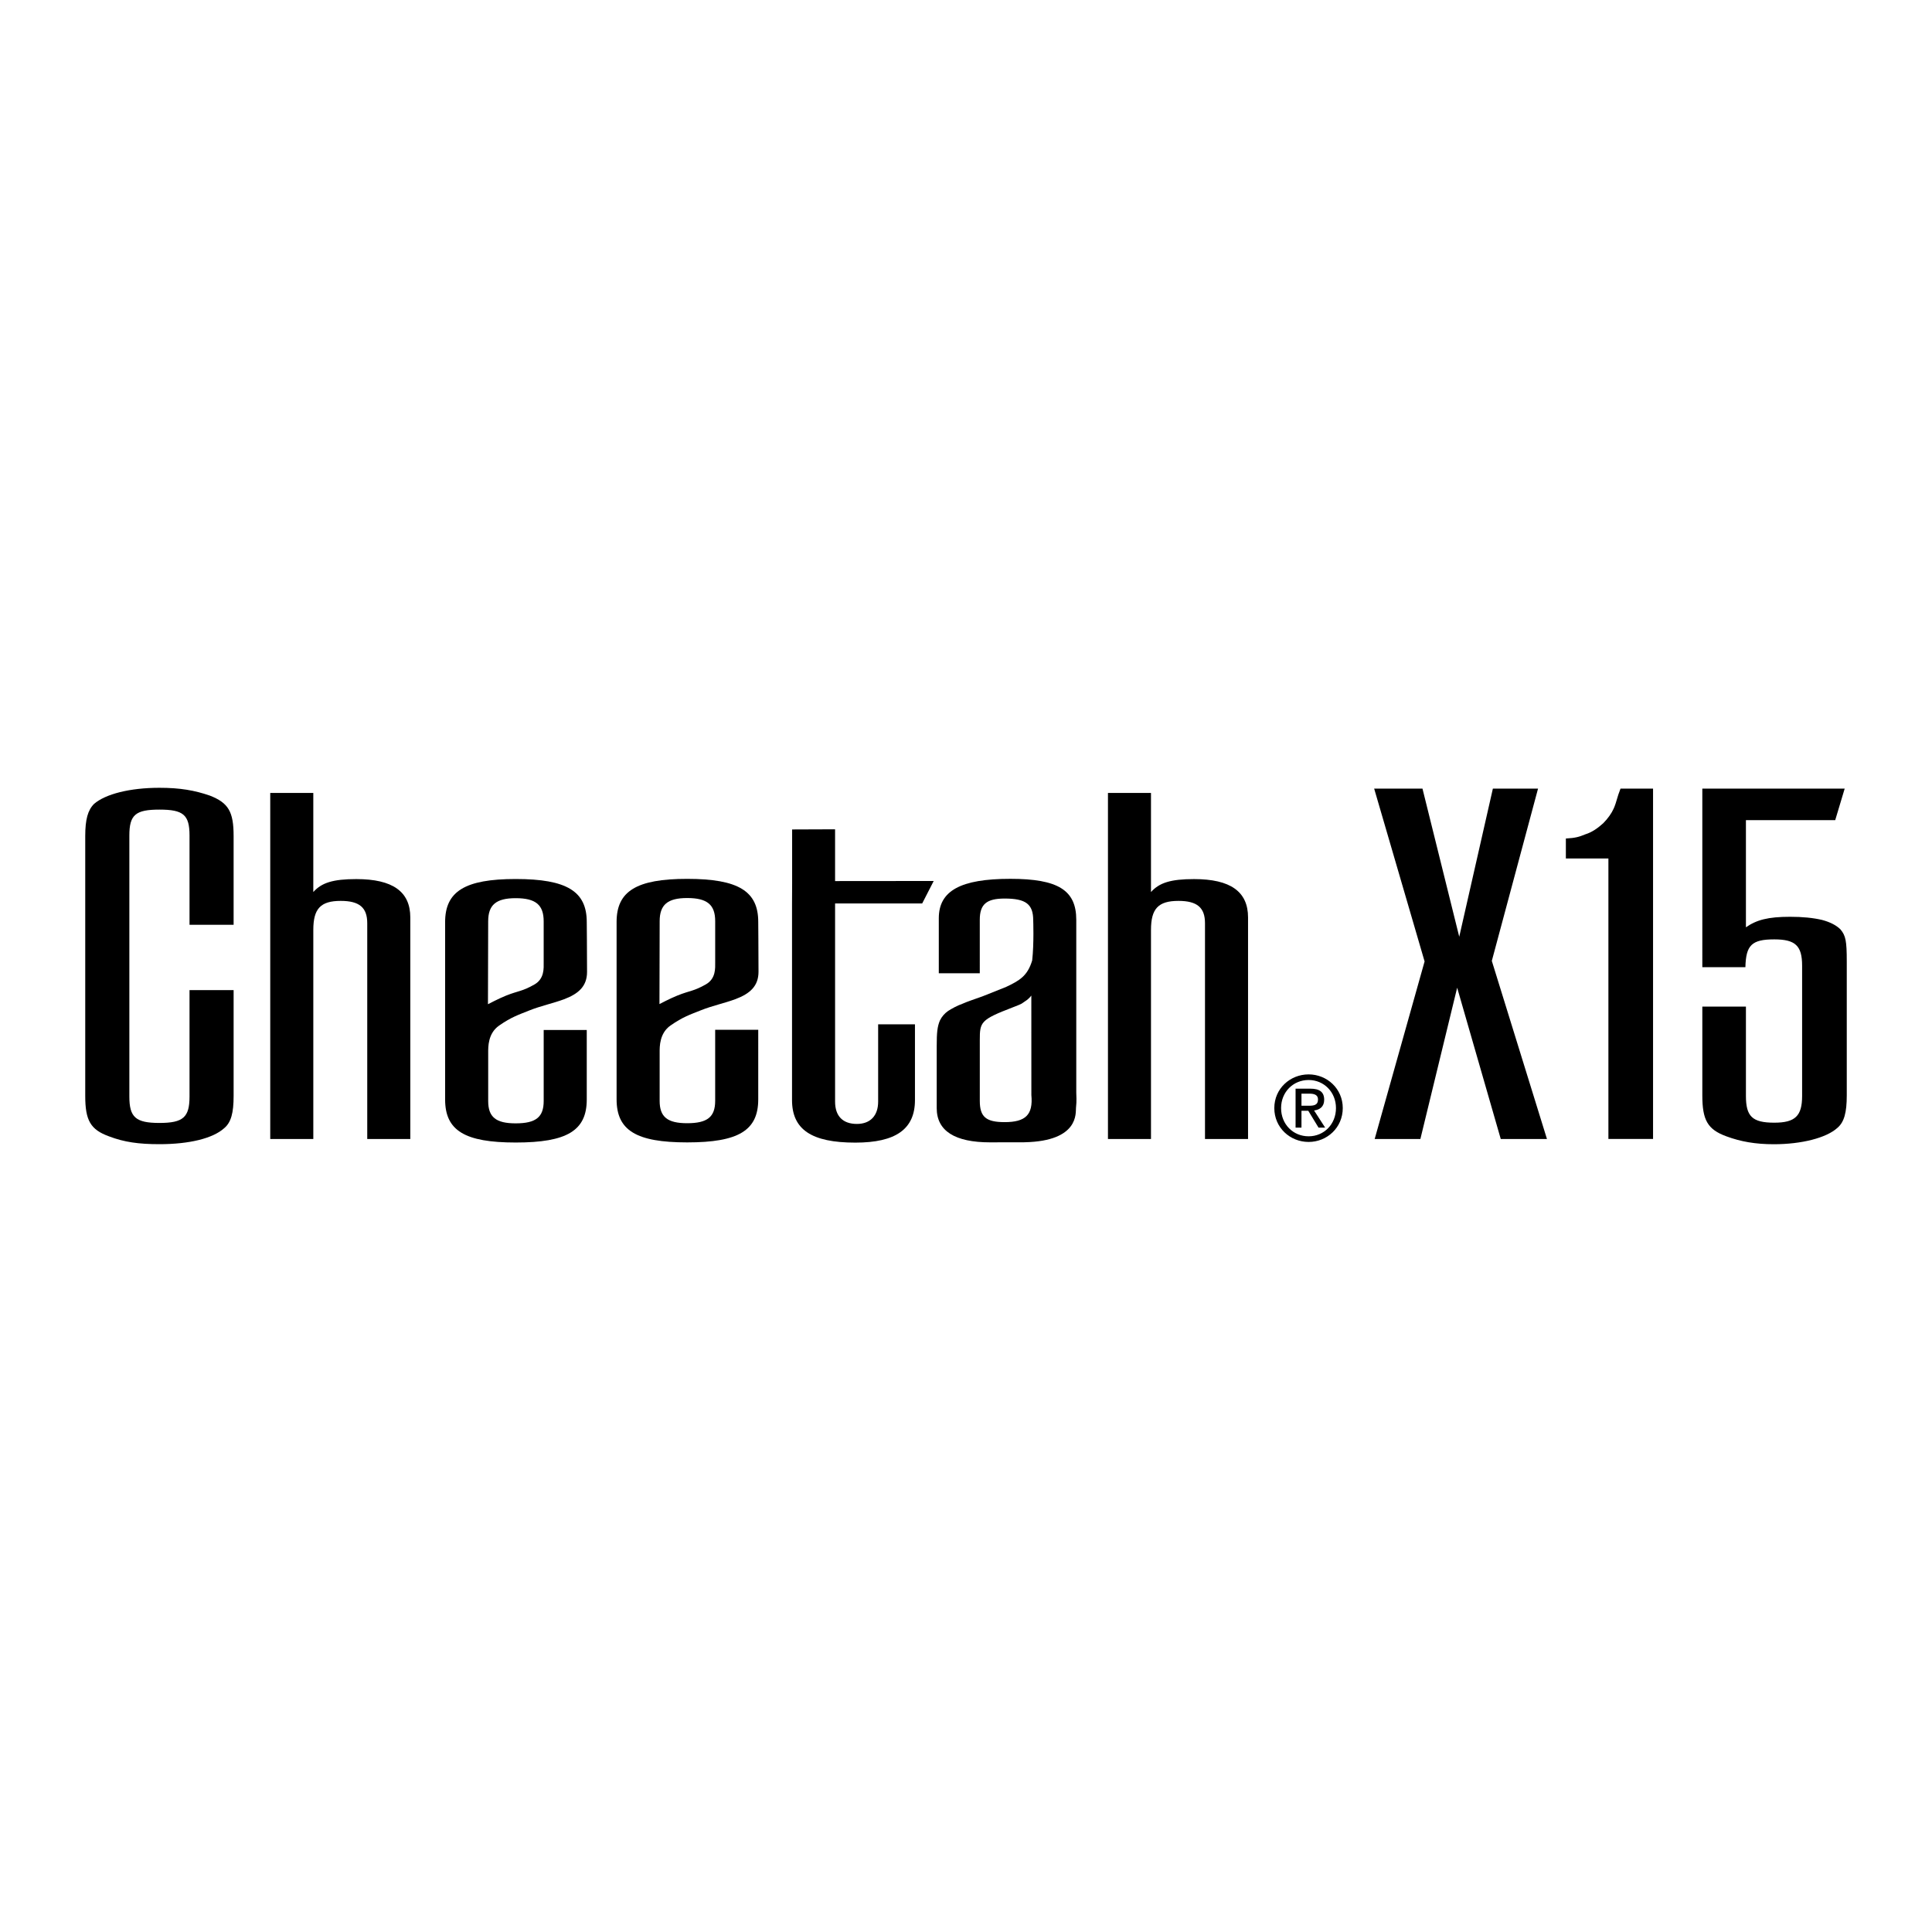
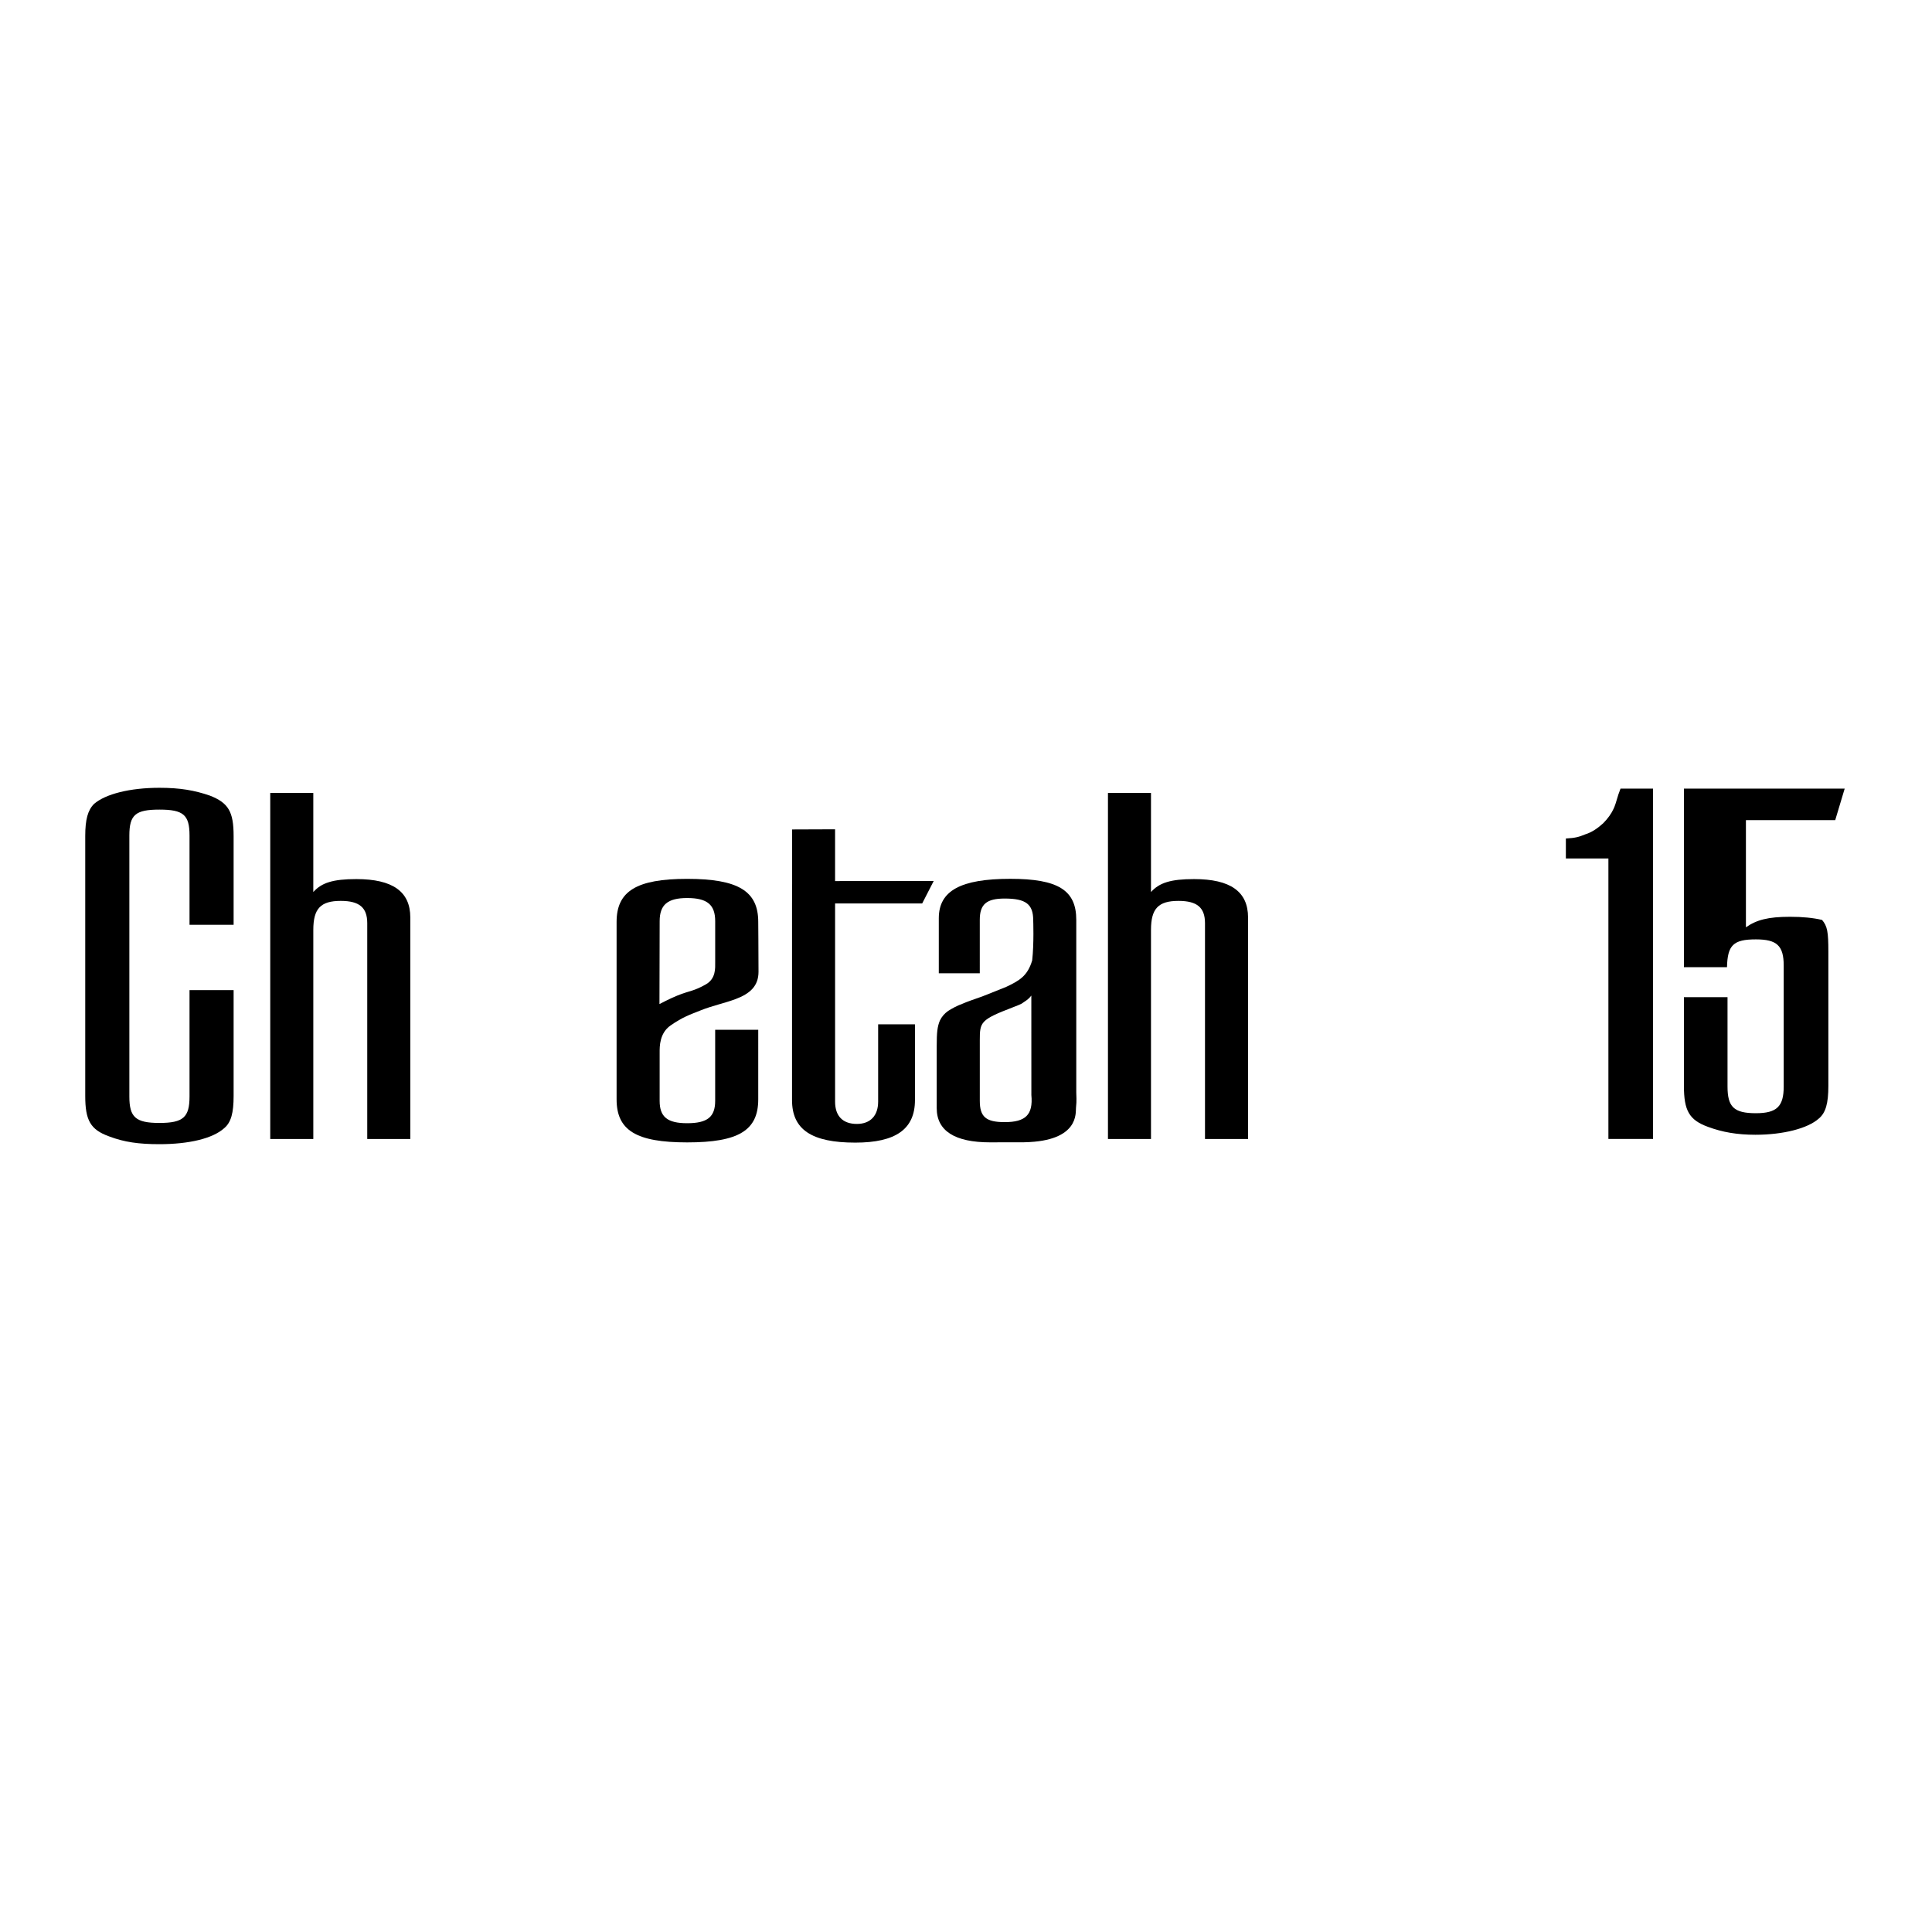
<svg xmlns="http://www.w3.org/2000/svg" version="1.0" id="Layer_1" x="0px" y="0px" width="192.756px" height="192.756px" viewBox="0 0 192.756 192.756" enable-background="new 0 0 192.756 192.756" xml:space="preserve">
  <g>
    <polygon fill-rule="evenodd" clip-rule="evenodd" fill="#FFFFFF" points="0,0 192.756,0 192.756,192.756 0,192.756 0,0  " />
-     <path fill-rule="evenodd" clip-rule="evenodd" d="M53.32,98.223c-1.239,0.707-1.582,0.611-2.839,1.113   c-0.731,0.293-1.797,0.855-1.797,0.855l0.022-8.269c0-1.629,0.775-2.311,2.743-2.311c2.018,0,2.794,0.681,2.794,2.311   c0,0,0,3.547,0,4.107C54.244,96.588,54.327,97.648,53.32,98.223L53.32,98.223L53.32,98.223z M58.54,102.76h-4.296v7.09   c0,1.605-0.776,2.227-2.794,2.227c-1.968,0-2.743-0.621-2.743-2.227c0,0,0-4.26,0-4.834s-0.025-1.92,1.091-2.695   c1.221-0.85,1.941-1.078,3.019-1.51c1.134-0.455,2.373-0.711,3.451-1.113c1.443-0.543,2.302-1.295,2.302-2.732   c0-1.945-0.029-4.971-0.029-4.971c0-3.054-1.967-4.296-7.09-4.296c-5.073,0-7.041,1.242-7.041,4.296v17.701   c0,3.104,1.967,4.293,7.041,4.293c5.123,0,7.09-1.189,7.09-4.293V102.76L58.54,102.76z" />
    <path fill-rule="evenodd" clip-rule="evenodd" d="M70.431,98.207c-1.242,0.707-1.582,0.611-2.839,1.115   c-0.733,0.291-1.797,0.854-1.797,0.854l0.02-8.269c0-1.627,0.778-2.311,2.746-2.311c2.017,0,2.794,0.683,2.794,2.311   c0,0,0,3.549,0,4.107C71.354,96.575,71.435,97.633,70.431,98.207L70.431,98.207L70.431,98.207z M75.649,102.744h-4.296v7.09   c0,1.605-0.777,2.229-2.794,2.229c-1.967,0-2.746-0.623-2.746-2.229c0,0,0-4.258,0-4.834s-0.022-1.92,1.094-2.693   c1.221-0.85,1.941-1.08,3.019-1.51c1.134-0.455,2.371-0.711,3.449-1.113c1.445-0.543,2.302-1.297,2.302-2.734   c0-1.943-0.027-4.971-0.027-4.971c0-3.052-1.967-4.295-7.09-4.295c-5.074,0-7.042,1.243-7.042,4.295v17.701   c0,3.105,1.968,4.297,7.042,4.297c5.123,0,7.09-1.191,7.09-4.297V102.744L75.649,102.744z" />
    <path fill-rule="evenodd" clip-rule="evenodd" d="M102.896,99.326l0.004,9.93c0.186,1.975-0.592,2.699-2.662,2.699   c-1.862,0-2.483-0.518-2.483-2.123v-6.055c0-1.811,0.069-2.037,3.281-3.27c1.125-0.434,0.802-0.332,1.269-0.631   C102.688,99.633,102.896,99.326,102.896,99.326L102.896,99.326L102.896,99.326z M102.24,113.963   c5.464-0.119,5.061-2.971,5.112-3.426c0.085-0.779,0.028-1.168,0.028-1.545c0-4.105,0-17.222,0-17.222   c0-2.951-1.811-4.089-6.574-4.089c-4.969,0-7.142,1.19-7.142,3.935v5.486h4.089V91.77c0-1.555,0.673-2.122,2.483-2.122   c2.122,0,2.848,0.567,2.848,2.171c0,0,0.09,2.304-0.103,4.005c-0.469,1.553-1.264,2.008-2.593,2.637l-2.376,0.949   c-0.875,0.311-1.499,0.518-1.965,0.725c-0.571,0.207-1.035,0.465-1.45,0.725c-0.361,0.258-0.616,0.543-0.823,0.957   c-0.257,0.621-0.318,1.186-0.318,2.582v6.16c0,2.275,1.813,3.414,5.329,3.414c2.228,0-1.383-0.004,3.268-0.004L102.24,113.963   L102.24,113.963z" />
    <path fill-rule="evenodd" clip-rule="evenodd" d="M23.308,109.342c0,1.709-0.259,2.639-0.931,3.209   c-1.14,1.037-3.519,1.604-6.471,1.604c-2.069,0-3.518-0.205-5.02-0.777c-1.864-0.672-2.382-1.602-2.382-4.035v-25.93   c0-1.659,0.26-2.588,0.881-3.209c1.138-0.984,3.572-1.606,6.521-1.606c2.072,0,3.521,0.259,5.022,0.776   c1.863,0.725,2.38,1.605,2.38,4.039v8.85h-4.399v-8.903c0-2.071-0.621-2.586-3.003-2.586c-2.38,0-3,0.515-3,2.586v26.035   c0,2.068,0.621,2.641,3,2.641c2.382,0,3.003-0.572,3.003-2.641V98.781h4.399V109.342L23.308,109.342z" />
    <path fill-rule="evenodd" clip-rule="evenodd" d="M26.961,79.113h4.297V89c0.827-0.93,1.965-1.293,4.293-1.293   c3.624,0,5.385,1.242,5.385,3.83v22.1H36.64v-21.53c0-1.553-0.777-2.225-2.64-2.225c-2.018,0-2.741,0.775-2.741,2.897v20.858   h-4.297V79.113L26.961,79.113z" />
    <path fill-rule="evenodd" clip-rule="evenodd" d="M79.031,88.167v-5.412l4.285-0.016v5.166l9.84-0.009l-1.149,2.243h-8.69v19.771   c0,1.447,0.775,2.225,2.174,2.225c1.347,0,2.122-0.826,2.122-2.225v-7.711h3.673v7.557c0,2.898-1.914,4.244-5.952,4.244   c-4.348,0-6.313-1.295-6.313-4.244V90.139L79.031,88.167L79.031,88.167z" />
    <path fill-rule="evenodd" clip-rule="evenodd" d="M110.541,79.113h4.293V89c0.832-0.93,1.968-1.293,4.299-1.293   c3.623,0,5.385,1.242,5.385,3.83v22.1h-4.296v-21.53c0-1.553-0.779-2.225-2.645-2.225c-2.017,0-2.743,0.775-2.743,2.897v20.858   h-4.293V79.113L110.541,79.113z" />
-     <polygon fill-rule="evenodd" clip-rule="evenodd" points="142.132,95.923 137.101,78.682 141.921,78.682 145.589,93.46    148.944,78.682 153.45,78.682 148.839,95.869 154.34,113.637 149.73,113.637 145.381,98.543 141.712,113.637 137.152,113.637    142.132,95.923  " />
    <path fill-rule="evenodd" clip-rule="evenodd" d="M160.471,85.65h-4.244v-1.992c0.943-0.051,1.312-0.156,1.941-0.417   c0.681-0.21,1.257-0.629,1.781-1.102c0.471-0.471,0.838-0.995,1.047-1.466c0.104-0.21,0.262-0.681,0.473-1.416   c0.052-0.104,0.104-0.313,0.21-0.576h3.247v34.955h-4.455V85.65L160.471,85.65z" />
-     <path fill-rule="evenodd" clip-rule="evenodd" d="M169.841,78.682h14.203l-0.944,3.144h-8.909v10.691   c1.048-0.735,2.2-1.049,4.403-1.049c1.257,0,2.306,0.105,3.195,0.314c0.786,0.21,1.414,0.524,1.836,0.945   c0.521,0.625,0.627,1.149,0.627,3.196v13.364c0,1.729-0.262,2.672-0.943,3.248c-1.101,0.994-3.563,1.625-6.34,1.625   c-1.835,0-3.303-0.262-4.717-0.785c-1.887-0.684-2.411-1.627-2.411-4.088v-8.857h4.35v8.91c0,2.043,0.629,2.67,2.83,2.67   c2.098,0,2.776-0.68,2.776-2.67V96.342c0-1.992-0.679-2.62-2.776-2.62c-2.254,0-2.83,0.576-2.882,2.776h-4.298V78.682   L169.841,78.682z" />
-     <path fill-rule="evenodd" clip-rule="evenodd" d="M127.138,110.553c0-1.936,1.57-3.361,3.425-3.361   c1.836,0,3.405,1.426,3.405,3.361c0,1.951-1.569,3.379-3.405,3.379C128.708,113.932,127.138,112.504,127.138,110.553   L127.138,110.553L127.138,110.553z M130.562,113.369c1.525,0,2.728-1.195,2.728-2.816c0-1.598-1.202-2.801-2.728-2.801   c-1.543,0-2.748,1.203-2.748,2.801C127.814,112.174,129.02,113.369,130.562,113.369L130.562,113.369L130.562,113.369z    M129.849,112.504h-0.589v-3.887h1.48c0.918,0,1.374,0.338,1.374,1.105c0,0.695-0.438,1-1.008,1.07l1.104,1.711h-0.659   l-1.025-1.684h-0.678V112.504L129.849,112.504L129.849,112.504z M130.554,110.32c0.5,0,0.944-0.037,0.944-0.635   c0-0.48-0.436-0.57-0.846-0.57h-0.804v1.205H130.554L130.554,110.32z" />
+     <path fill-rule="evenodd" clip-rule="evenodd" d="M169.841,78.682h14.203l-0.944,3.144h-8.909v10.691   c1.048-0.735,2.2-1.049,4.403-1.049c1.257,0,2.306,0.105,3.195,0.314c0.521,0.625,0.627,1.149,0.627,3.196v13.364c0,1.729-0.262,2.672-0.943,3.248c-1.101,0.994-3.563,1.625-6.34,1.625   c-1.835,0-3.303-0.262-4.717-0.785c-1.887-0.684-2.411-1.627-2.411-4.088v-8.857h4.35v8.91c0,2.043,0.629,2.67,2.83,2.67   c2.098,0,2.776-0.68,2.776-2.67V96.342c0-1.992-0.679-2.62-2.776-2.62c-2.254,0-2.83,0.576-2.882,2.776h-4.298V78.682   L169.841,78.682z" />
  </g>
</svg>